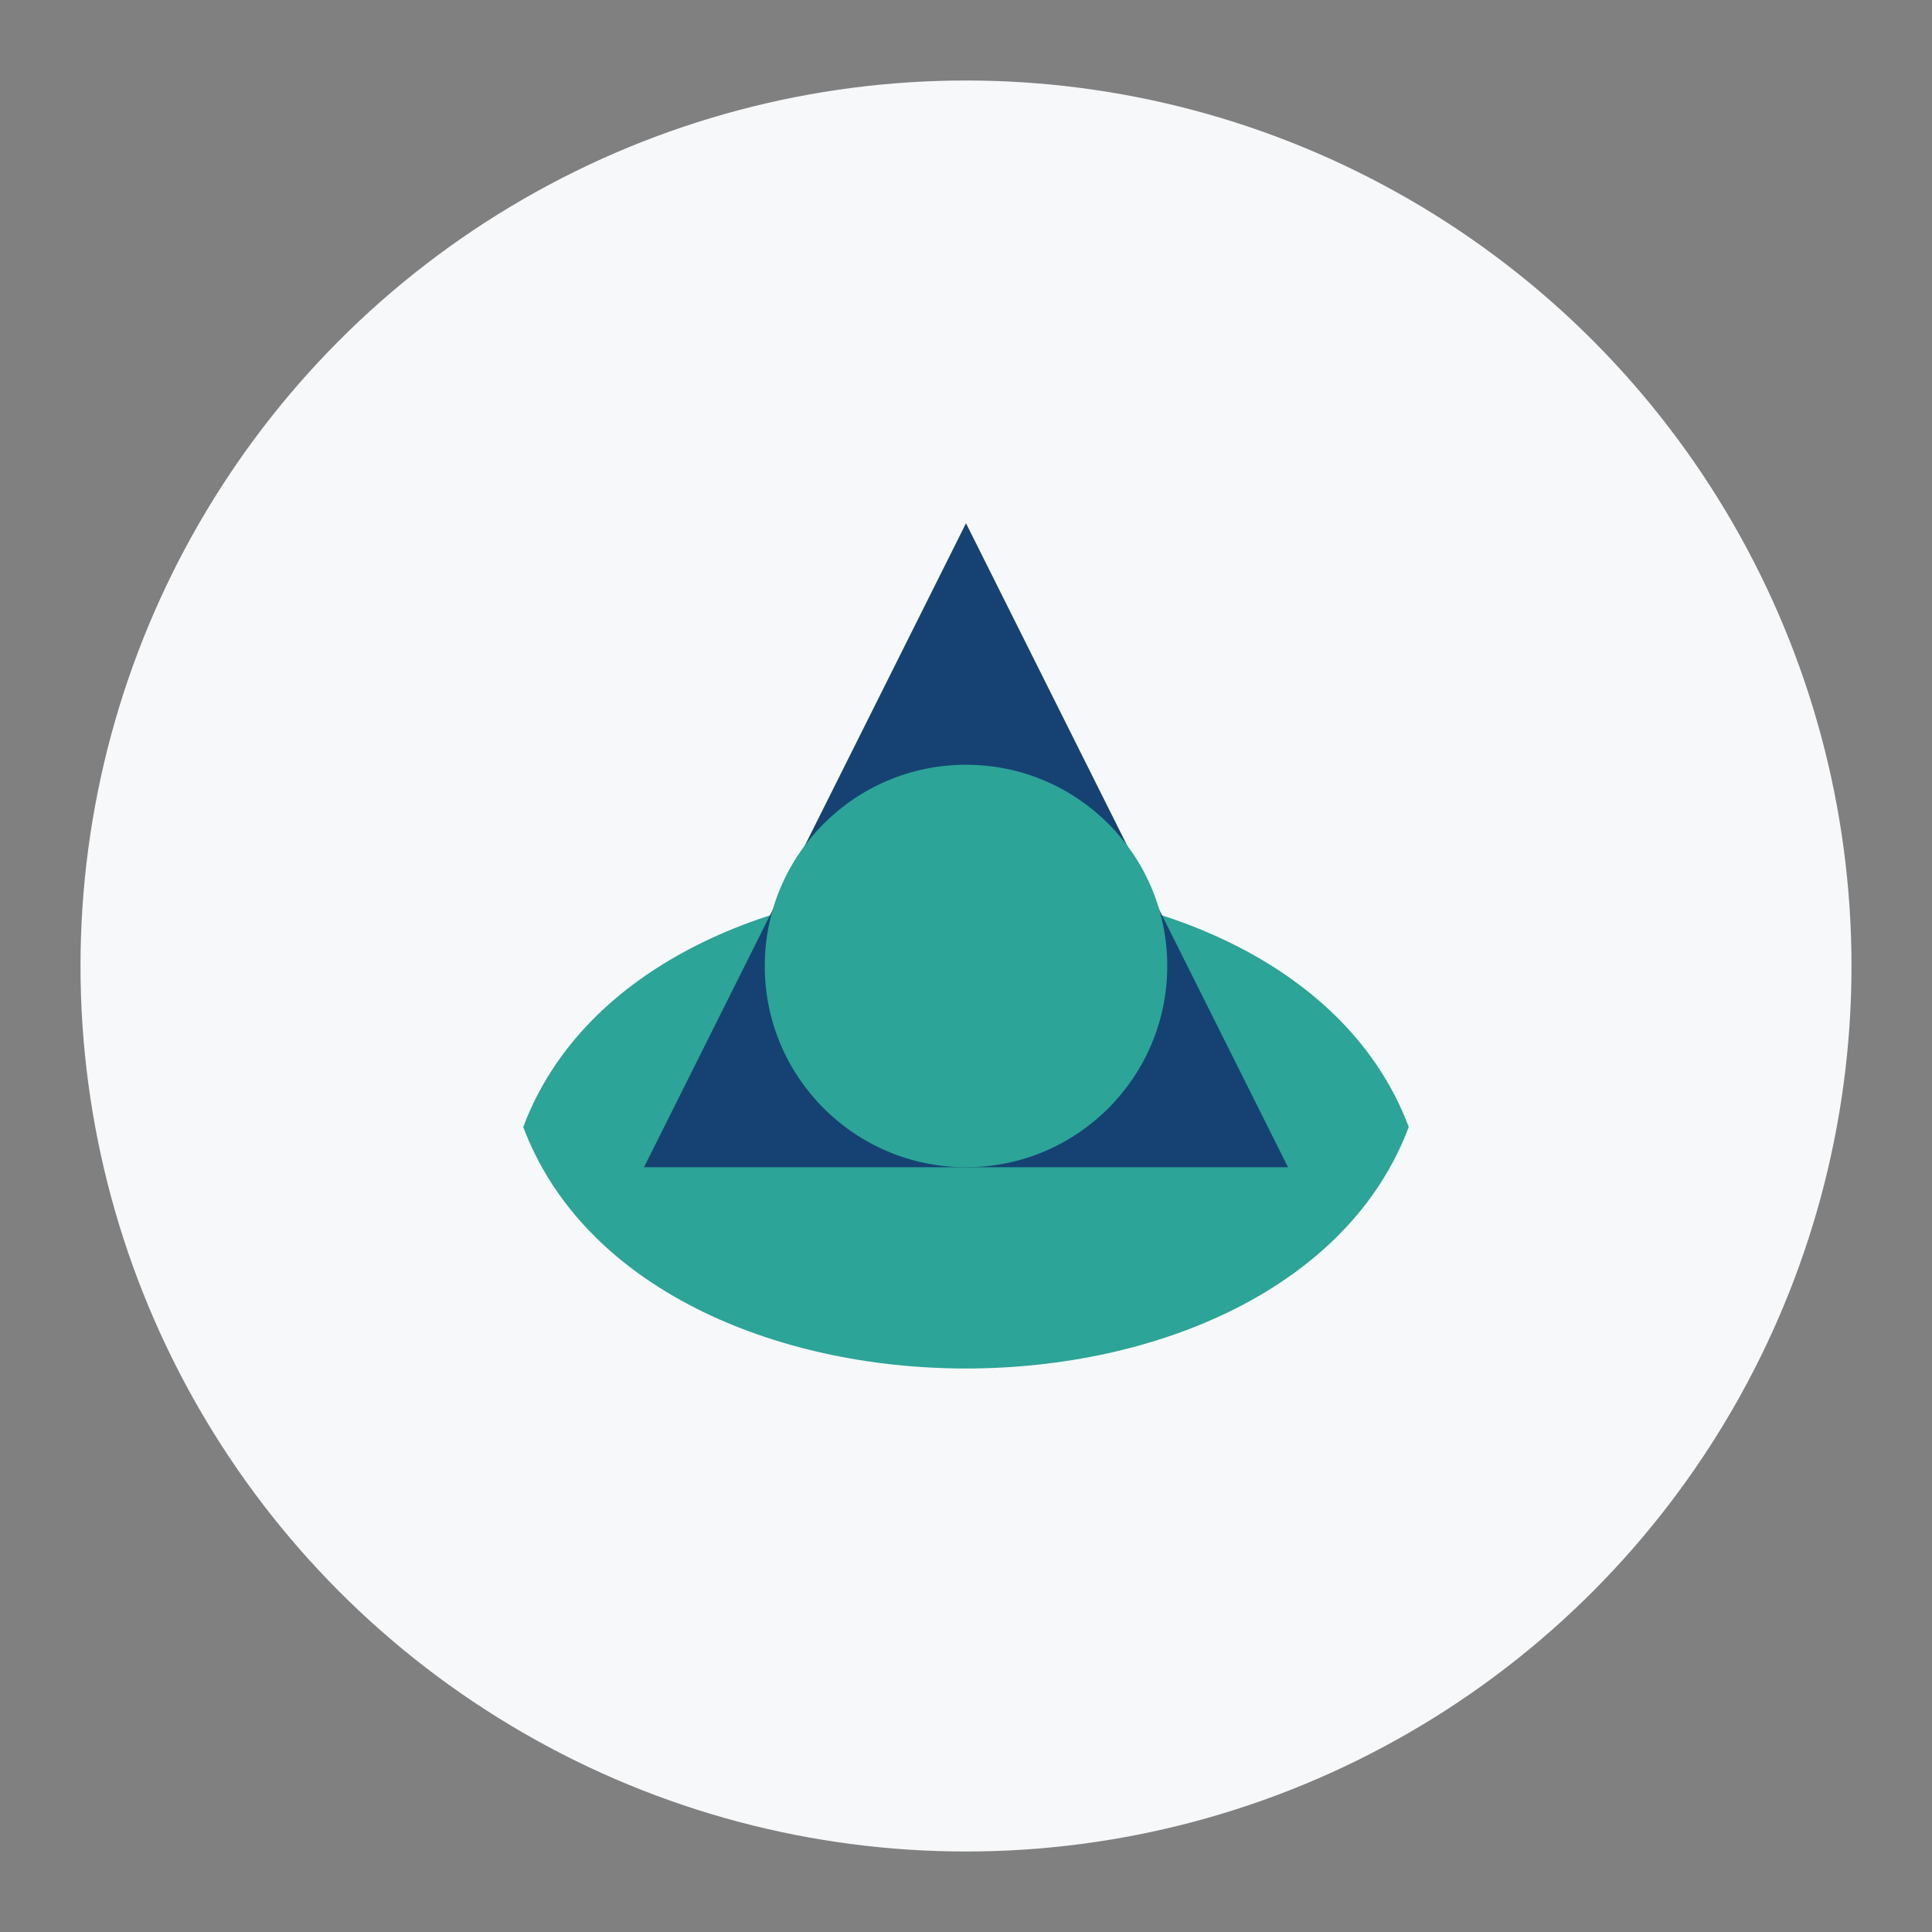
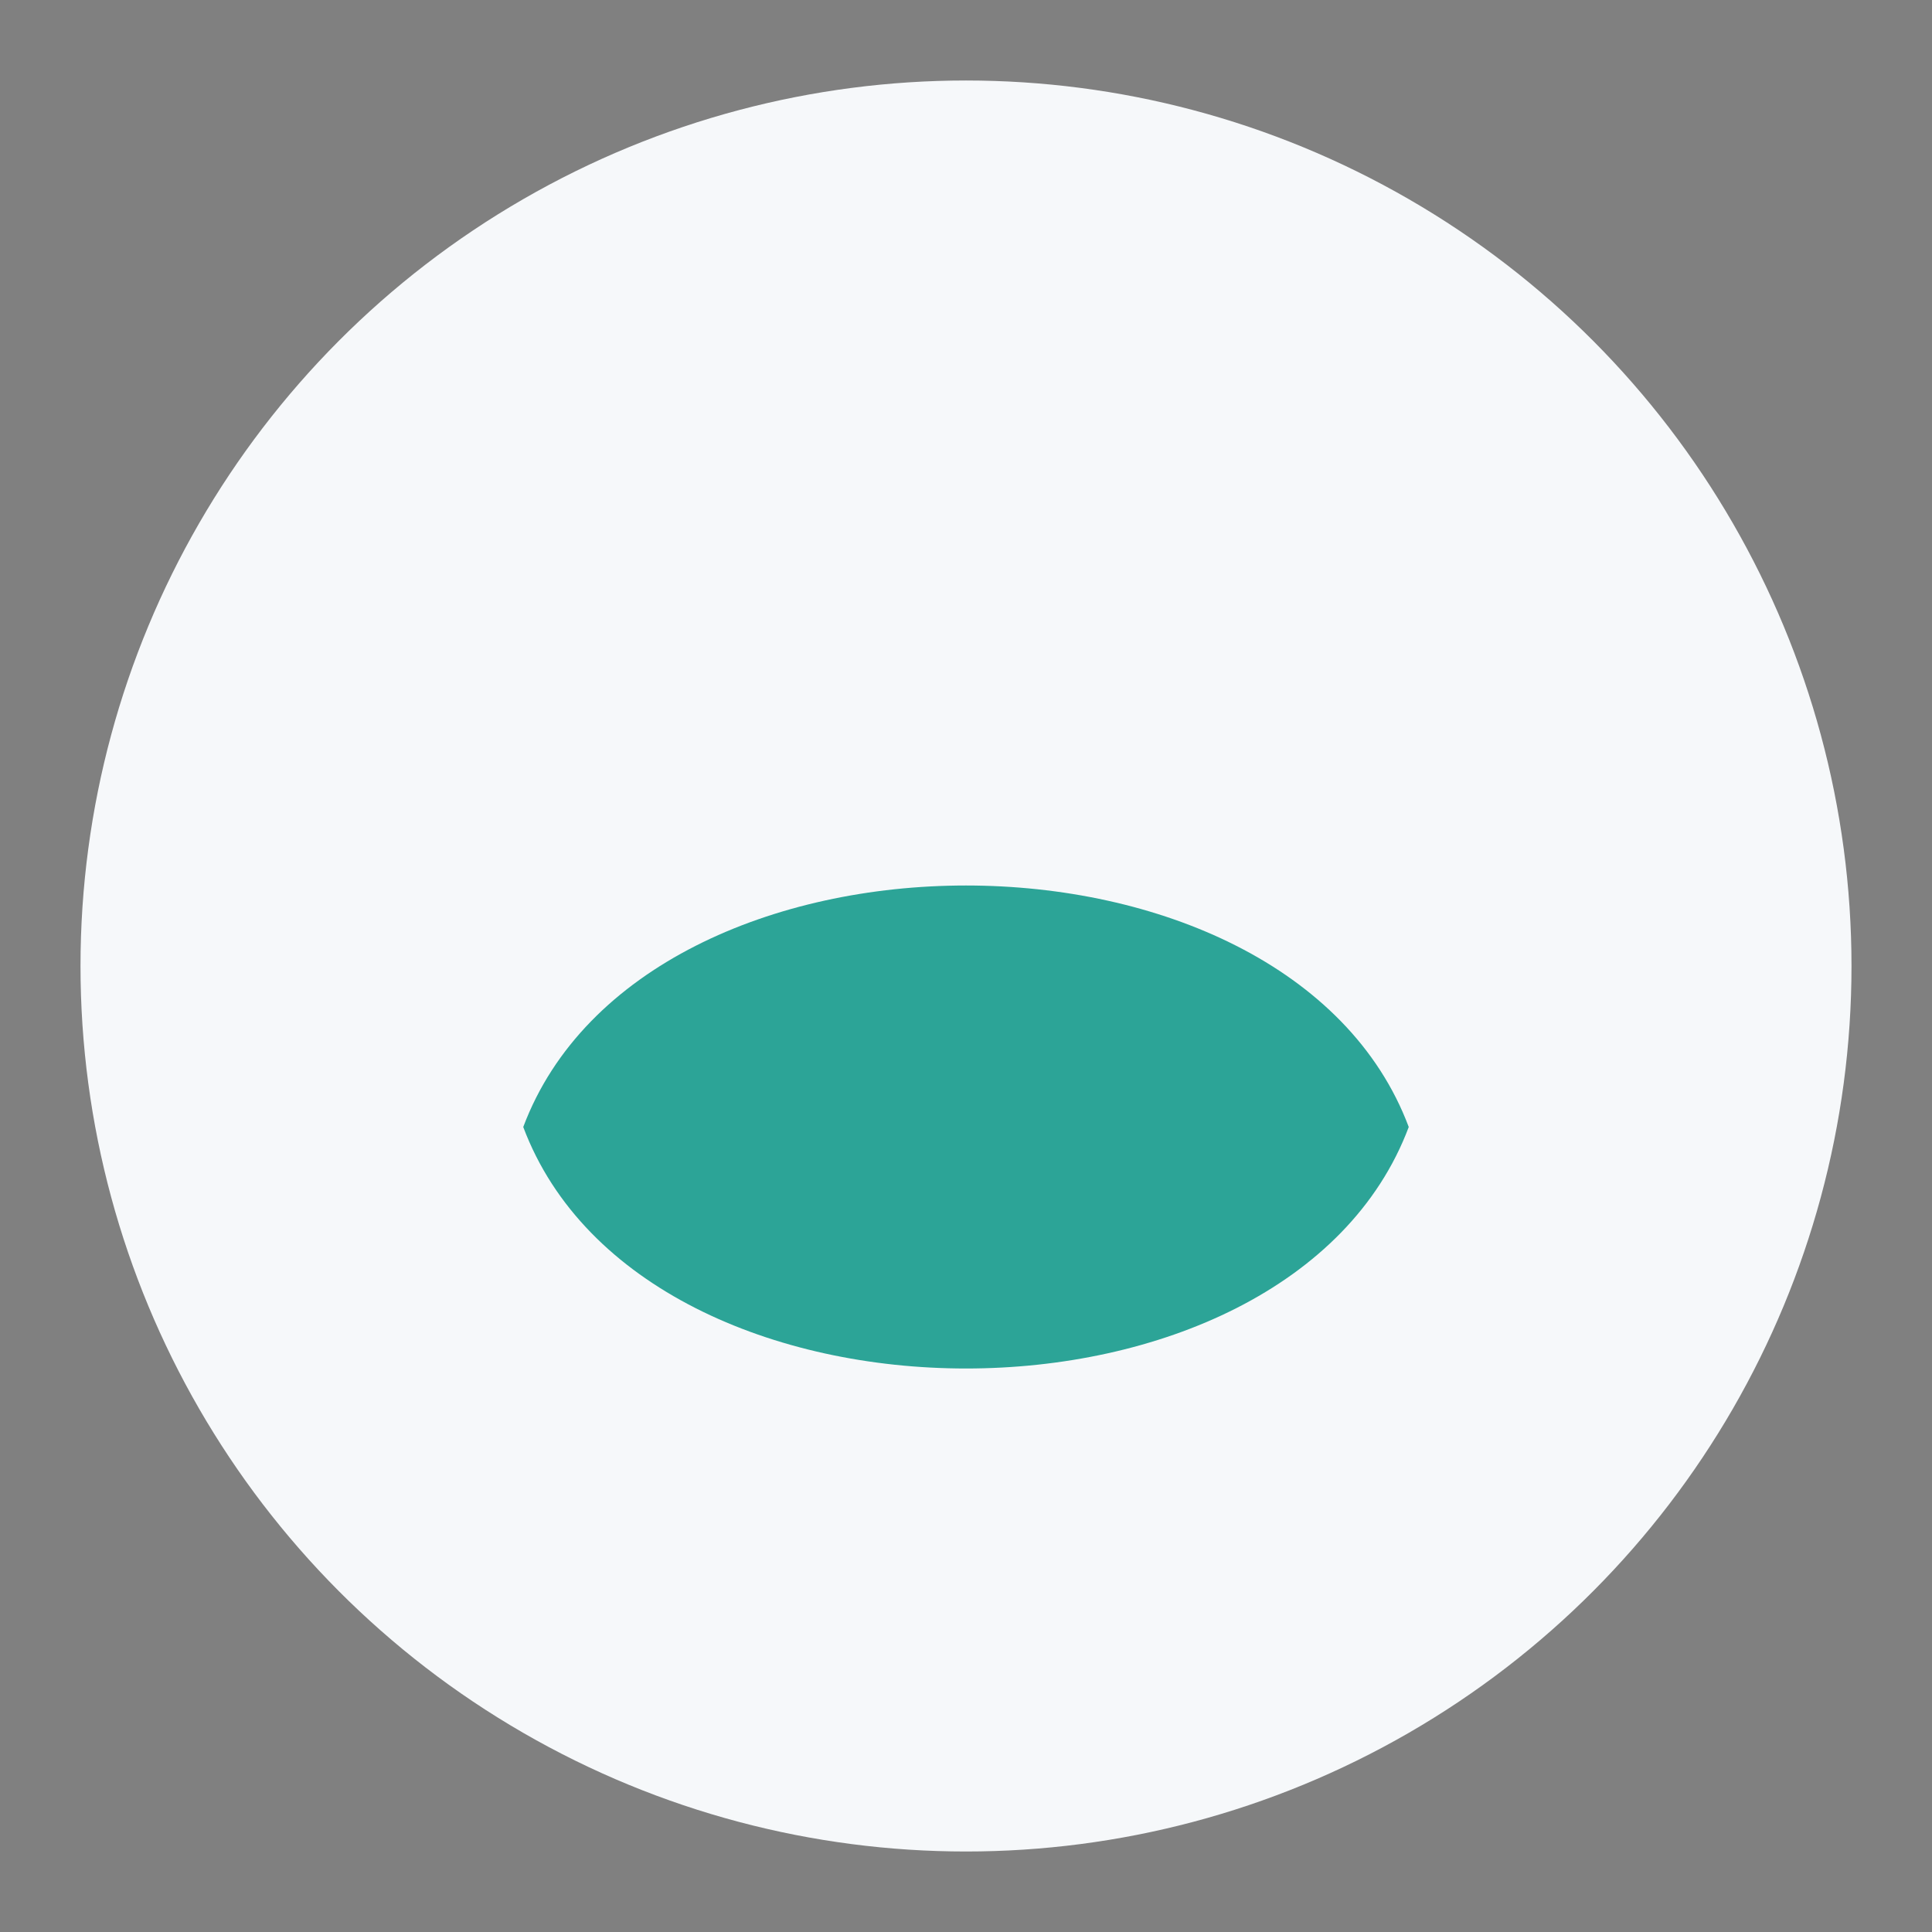
<svg xmlns="http://www.w3.org/2000/svg" width="48" height="48" viewBox="0 0 48 48">
  <rect x="0" y="0" width="48" height="48" fill="#808080" stroke="none" />
  <circle cx="24" cy="24" r="22" fill="#F6F8FA" />
  <path d="M13 28c3-8 19-8 22 0-3 8-19 8-22 0z" fill="#2CA497" />
-   <path d="M24 13l8 16h-16z" fill="#154273" />
-   <circle cx="24" cy="24" r="5" fill="#2CA497" />
</svg>